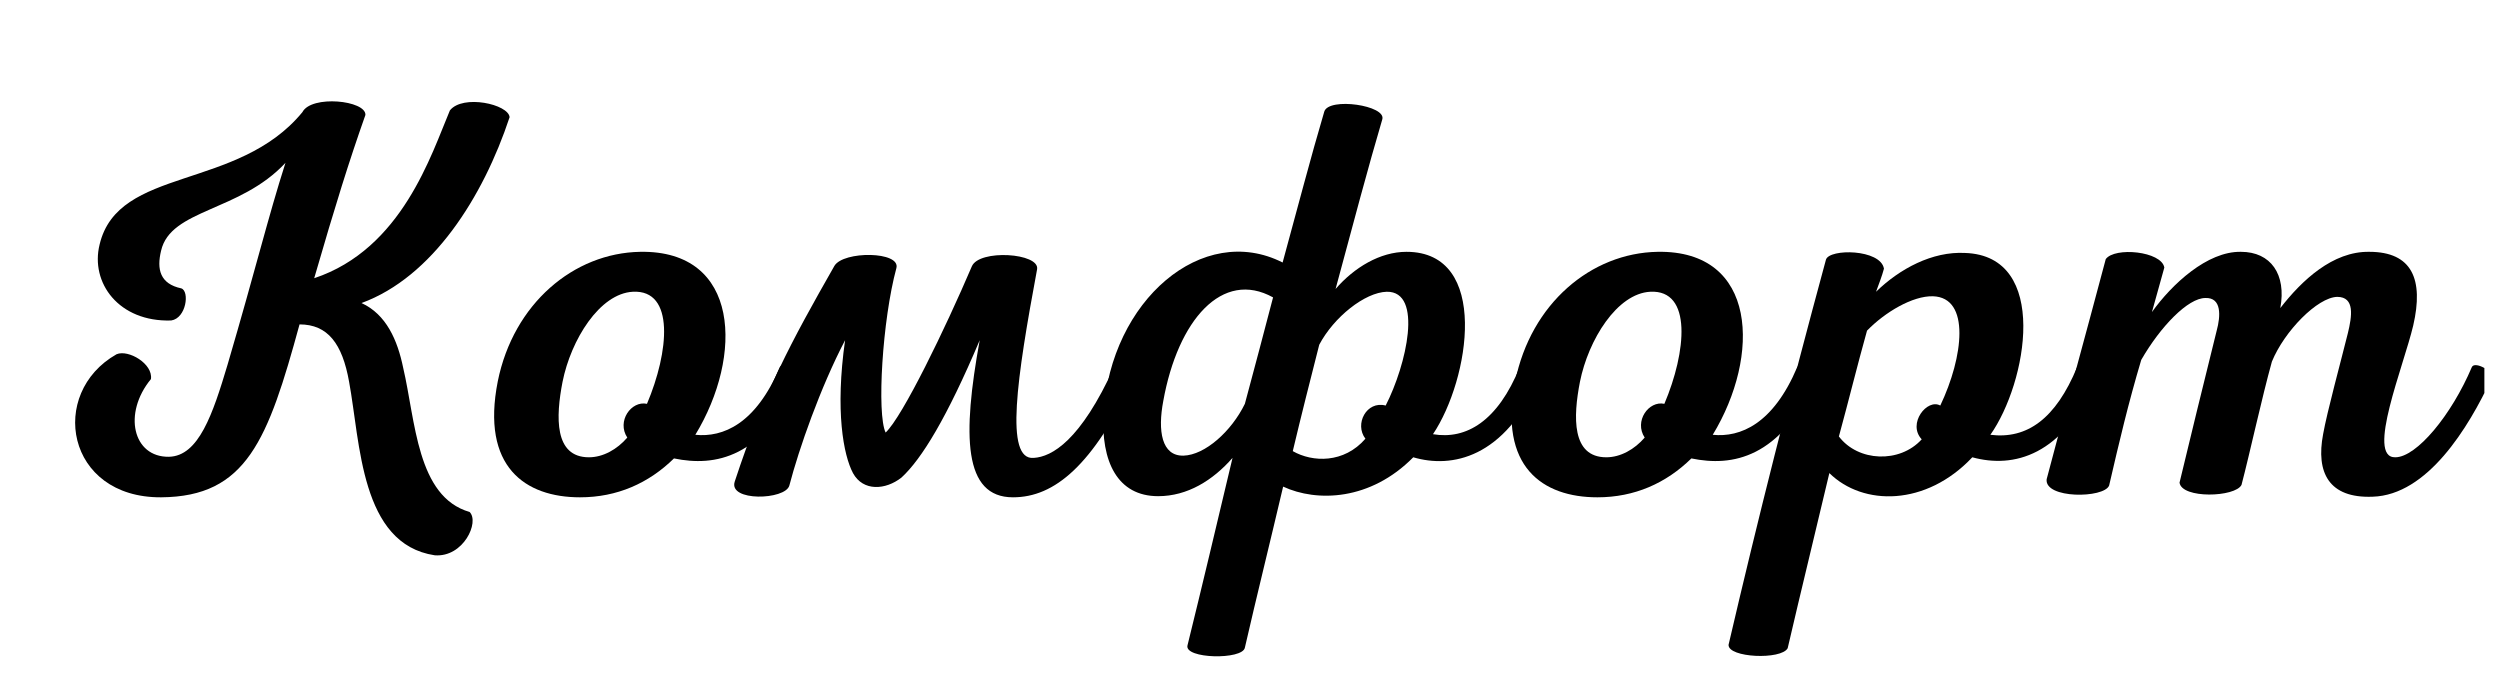
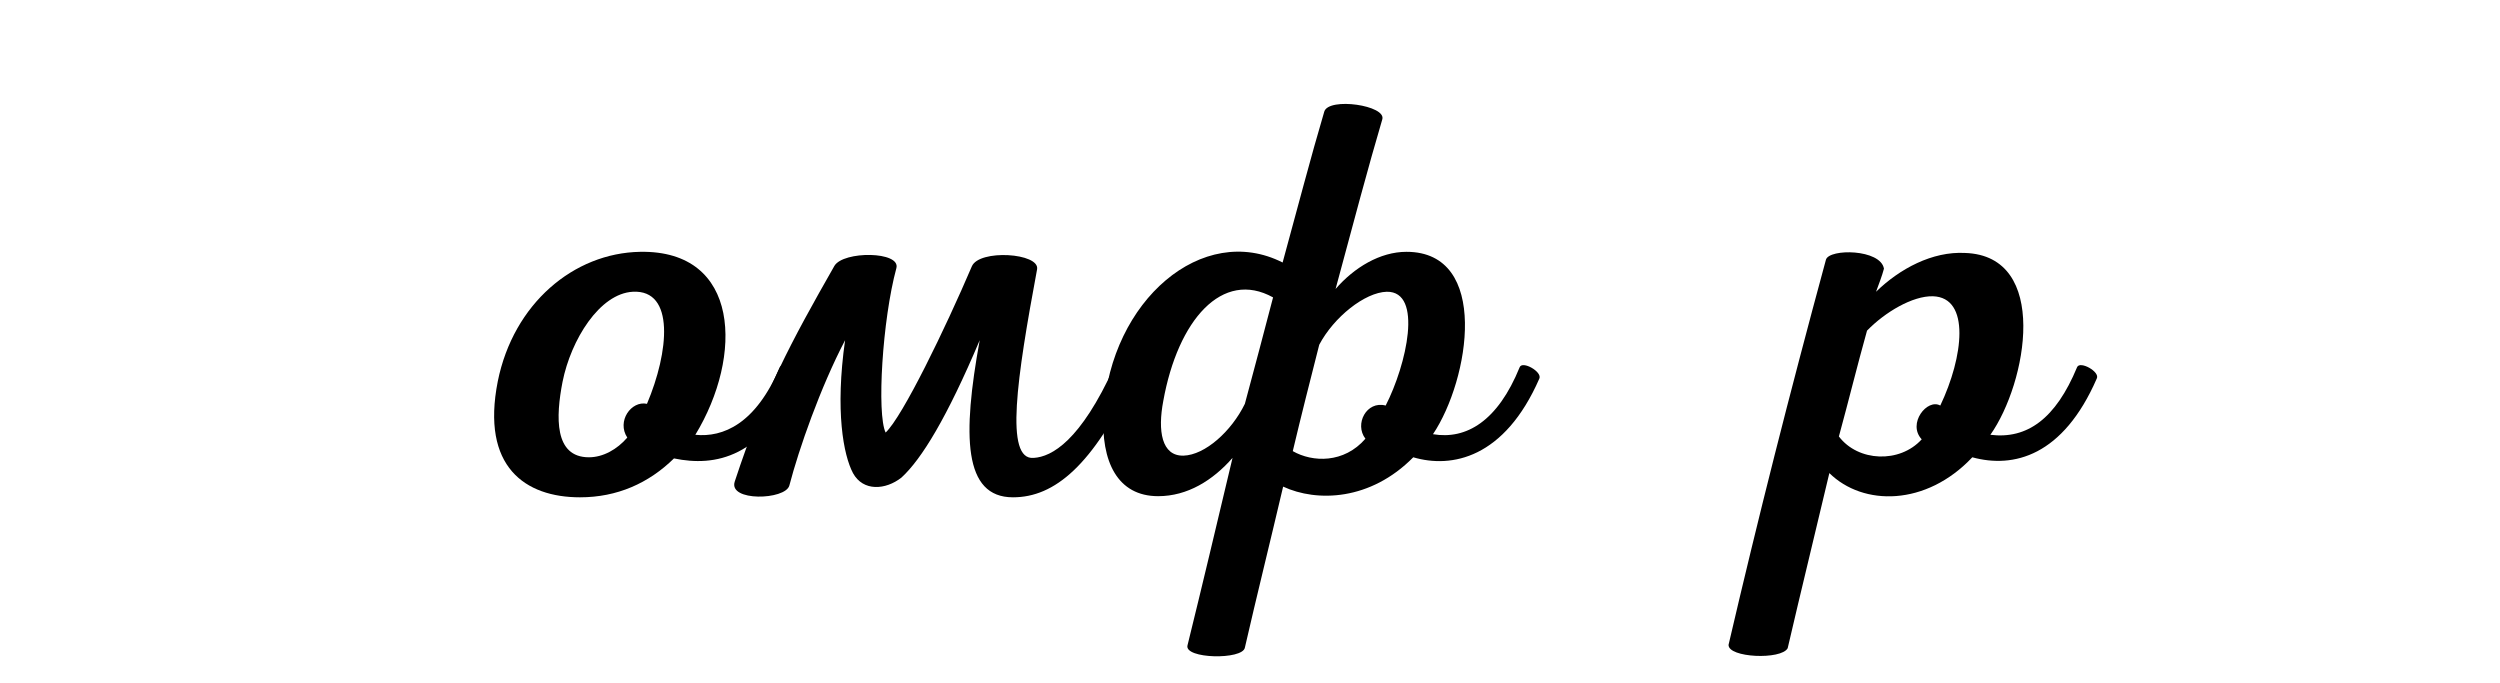
<svg xmlns="http://www.w3.org/2000/svg" width="150" viewBox="0 0 112.5 30.75" height="41" preserveAspectRatio="xMidYMid meet">
  <defs>
    <g />
    <clipPath id="e27bf4254f">
      <path d="M 91 11 L 111.797 11 L 111.797 23 L 91 23 Z M 91 11 " clip-rule="nonzero" />
    </clipPath>
  </defs>
  <g fill="#000000" fill-opacity="1">
    <g transform="translate(1.444, 22.125)">
      <g>
-         <path d="M 18.801 -17.156 C 17.965 -15.18 16.648 -10.922 12.695 -9.605 C 13.656 -12.922 14.266 -14.875 15 -16.953 C 15.027 -17.609 12.57 -17.863 12.164 -17.078 C 9.25 -13.531 3.875 -14.645 3.039 -11.125 C 2.609 -9.402 3.902 -7.629 6.258 -7.703 C 6.941 -7.805 7.094 -9.02 6.715 -9.148 C 5.754 -9.352 5.602 -10.008 5.805 -10.844 C 6.234 -12.719 9.352 -12.594 11.402 -14.797 C 10.617 -12.34 10.086 -10.109 8.793 -5.703 C 8.133 -3.496 7.5 -1.598 6.156 -1.57 C 4.535 -1.547 4.078 -3.523 5.348 -5.066 C 5.449 -5.754 4.332 -6.41 3.801 -6.184 C 0.711 -4.434 1.52 0.277 5.805 0.254 C 9.656 0.227 10.617 -2.332 12.035 -7.527 C 13.305 -7.527 13.961 -6.664 14.266 -4.941 C 14.773 -2.203 14.773 2.355 18.117 2.863 C 19.41 2.965 20.145 1.367 19.688 0.914 C 17.309 0.227 17.258 -3.191 16.699 -5.574 C 16.445 -6.816 15.938 -7.98 14.824 -8.488 C 18.016 -9.656 20.297 -13.254 21.488 -16.852 C 21.438 -17.434 19.383 -17.891 18.801 -17.156 Z M 18.801 -17.156 " />
-       </g>
+         </g>
    </g>
  </g>
  <g fill="#000000" fill-opacity="1">
    <g transform="translate(22.423, 22.125)">
      <g>
        <path d="M 6.387 -10.793 C 3.395 -10.742 0.684 -8.465 -0.023 -4.965 C -0.785 -1.113 1.215 0.254 3.676 0.254 C 5.348 0.254 6.766 -0.379 7.906 -1.496 C 9.754 -1.113 11.91 -1.496 13.559 -5.094 C 13.707 -5.422 12.82 -5.902 12.668 -5.602 C 11.582 -3.039 10.109 -2.434 8.867 -2.559 C 11.023 -6.105 10.895 -10.871 6.387 -10.793 Z M 6.055 -8.996 C 7.957 -9.098 7.68 -6.285 6.691 -3.953 C 5.98 -4.105 5.32 -3.168 5.805 -2.434 C 5.348 -1.902 4.715 -1.547 4.078 -1.547 C 2.508 -1.547 2.586 -3.371 2.891 -4.941 C 3.27 -6.84 4.562 -8.918 6.055 -8.996 Z M 6.055 -8.996 " />
      </g>
    </g>
  </g>
  <g fill="#000000" fill-opacity="1">
    <g transform="translate(34.939, 22.125)">
      <g>
        <path d="M 15.203 -5.625 C 13.684 -2.281 12.391 -1.57 11.582 -1.52 C 10.262 -1.395 10.82 -5.117 11.73 -10.008 C 11.859 -10.742 9.121 -10.922 8.793 -10.137 C 7.602 -7.348 5.676 -3.371 4.914 -2.66 C 4.512 -3.496 4.766 -7.73 5.398 -10.059 C 5.602 -10.82 3.016 -10.844 2.609 -10.16 C 0.633 -6.691 -0.531 -4.535 -1.875 -0.457 C -2.18 0.457 0.406 0.379 0.582 -0.277 C 1.012 -1.926 1.977 -4.688 3.09 -6.816 C 2.637 -3.625 3.016 -1.648 3.445 -0.836 C 3.902 0 4.914 -0.074 5.625 -0.633 C 6.539 -1.469 7.68 -3.344 9.148 -6.816 C 8.363 -2.508 8.414 0.254 10.645 0.254 C 12.52 0.254 14.242 -1.191 16.09 -5.094 C 16.242 -5.422 15.332 -5.902 15.203 -5.625 Z M 15.203 -5.625 " />
      </g>
    </g>
  </g>
  <g fill="#000000" fill-opacity="1">
    <g transform="translate(49.964, 22.125)">
      <g>
        <path d="M 6.055 7.02 C 6.59 4.688 7.195 2.254 7.777 -0.227 C 9.301 0.48 11.707 0.406 13.633 -1.547 C 15.355 -1.039 17.738 -1.496 19.309 -5.094 C 19.434 -5.398 18.547 -5.902 18.422 -5.602 C 17.434 -3.168 16.016 -2.332 14.52 -2.586 C 16.168 -5.043 17.105 -10.793 13.328 -10.793 C 12.137 -10.793 10.973 -10.086 10.137 -9.121 C 10.922 -12.035 11.629 -14.695 12.238 -16.75 C 12.441 -17.383 9.832 -17.762 9.629 -17.105 C 9.02 -15.051 8.414 -12.719 7.754 -10.312 C 4.156 -12.137 0.023 -8.617 -0.305 -3.547 C -0.43 -1.344 0.328 0.203 2.152 0.203 C 3.473 0.203 4.613 -0.508 5.5 -1.52 C 4.789 1.469 4.105 4.359 3.473 6.918 C 3.32 7.527 5.953 7.578 6.055 7.02 Z M 3.293 -1.621 C 2.305 -1.598 2.129 -2.738 2.383 -4.078 C 3.039 -7.73 5.043 -10.008 7.324 -8.742 C 6.918 -7.172 6.488 -5.574 6.055 -3.953 C 5.449 -2.711 4.258 -1.648 3.293 -1.621 Z M 8.211 -1.824 C 8.59 -3.422 8.996 -5.016 9.402 -6.613 C 10.059 -7.855 11.453 -8.969 12.441 -8.996 C 14.09 -9.02 13.328 -5.703 12.391 -3.875 C 11.531 -4.105 10.973 -3.039 11.48 -2.383 C 10.516 -1.266 9.098 -1.316 8.211 -1.824 Z M 8.211 -1.824 " />
      </g>
    </g>
  </g>
  <g fill="#000000" fill-opacity="1">
    <g transform="translate(68.206, 22.125)">
      <g>
-         <path d="M 6.387 -10.793 C 3.395 -10.742 0.684 -8.465 -0.023 -4.965 C -0.785 -1.113 1.215 0.254 3.676 0.254 C 5.348 0.254 6.766 -0.379 7.906 -1.496 C 9.754 -1.113 11.91 -1.496 13.559 -5.094 C 13.707 -5.422 12.82 -5.902 12.668 -5.602 C 11.582 -3.039 10.109 -2.434 8.867 -2.559 C 11.023 -6.105 10.895 -10.871 6.387 -10.793 Z M 6.055 -8.996 C 7.957 -9.098 7.68 -6.285 6.691 -3.953 C 5.98 -4.105 5.32 -3.168 5.805 -2.434 C 5.348 -1.902 4.715 -1.547 4.078 -1.547 C 2.508 -1.547 2.586 -3.371 2.891 -4.941 C 3.27 -6.84 4.562 -8.918 6.055 -8.996 Z M 6.055 -8.996 " />
-       </g>
+         </g>
    </g>
  </g>
  <g fill="#000000" fill-opacity="1">
    <g transform="translate(80.723, 22.125)">
      <g>
        <path d="M 7.703 -10.742 C 6.234 -10.82 4.766 -10.035 3.699 -8.996 C 3.801 -9.273 3.977 -9.73 4.055 -10.035 C 3.902 -10.922 1.598 -10.945 1.445 -10.441 C -0.227 -4.281 -1.598 1.141 -2.938 6.891 C -2.965 7.477 -0.559 7.578 -0.277 7.043 C 0.328 4.434 0.988 1.75 1.598 -0.836 C 3.117 0.66 5.953 0.66 8.031 -1.547 C 9.883 -1.039 12.113 -1.598 13.633 -5.094 C 13.785 -5.398 12.871 -5.902 12.746 -5.602 C 11.781 -3.27 10.492 -2.355 8.844 -2.559 C 10.492 -4.891 11.531 -10.617 7.703 -10.742 Z M 6.258 -8.793 C 7.957 -8.742 7.629 -6.055 6.59 -3.875 C 6.004 -4.207 5.094 -3.066 5.754 -2.355 C 4.766 -1.266 2.891 -1.344 2.027 -2.484 C 2.484 -4.156 2.84 -5.625 3.293 -7.246 C 4.105 -8.082 5.348 -8.816 6.258 -8.793 Z M 6.258 -8.793 " />
      </g>
    </g>
  </g>
  <g clip-path="url(#e27bf4254f)">
    <g fill="#000000" fill-opacity="1">
      <g transform="translate(93.29, 22.125)">
        <g>
-           <path d="M 13.48 0.227 C 15.938 0.152 17.789 -2.863 18.828 -5.094 C 18.98 -5.398 18.066 -5.902 17.941 -5.602 C 17.027 -3.445 15.457 -1.547 14.496 -1.547 C 13.176 -1.52 14.875 -5.652 15.305 -7.477 C 15.785 -9.555 15.254 -10.793 13.328 -10.793 C 11.68 -10.82 10.289 -9.504 9.324 -8.262 C 9.605 -9.781 8.895 -10.793 7.551 -10.793 C 6.031 -10.82 4.434 -9.324 3.547 -8.082 L 4.105 -10.086 C 3.977 -10.82 1.875 -11.023 1.469 -10.465 C 0.48 -6.742 -0.305 -3.926 -1.191 -0.559 C -1.293 0.328 1.395 0.305 1.621 -0.277 C 2.078 -2.254 2.484 -3.977 3.066 -5.93 C 3.926 -7.426 5.168 -8.715 5.953 -8.715 C 6.691 -8.742 6.641 -7.906 6.461 -7.246 C 5.805 -4.586 5.297 -2.535 4.789 -0.406 C 4.891 0.328 7.297 0.254 7.578 -0.305 C 7.957 -1.75 8.488 -4.207 8.945 -5.852 C 9.504 -7.223 10.996 -8.742 11.883 -8.766 C 12.695 -8.766 12.543 -7.879 12.367 -7.145 C 12.035 -5.805 11.43 -3.598 11.25 -2.586 C 10.922 -0.863 11.504 0.305 13.48 0.227 Z M 13.48 0.227 " />
-         </g>
+           </g>
      </g>
    </g>
  </g>
</svg>